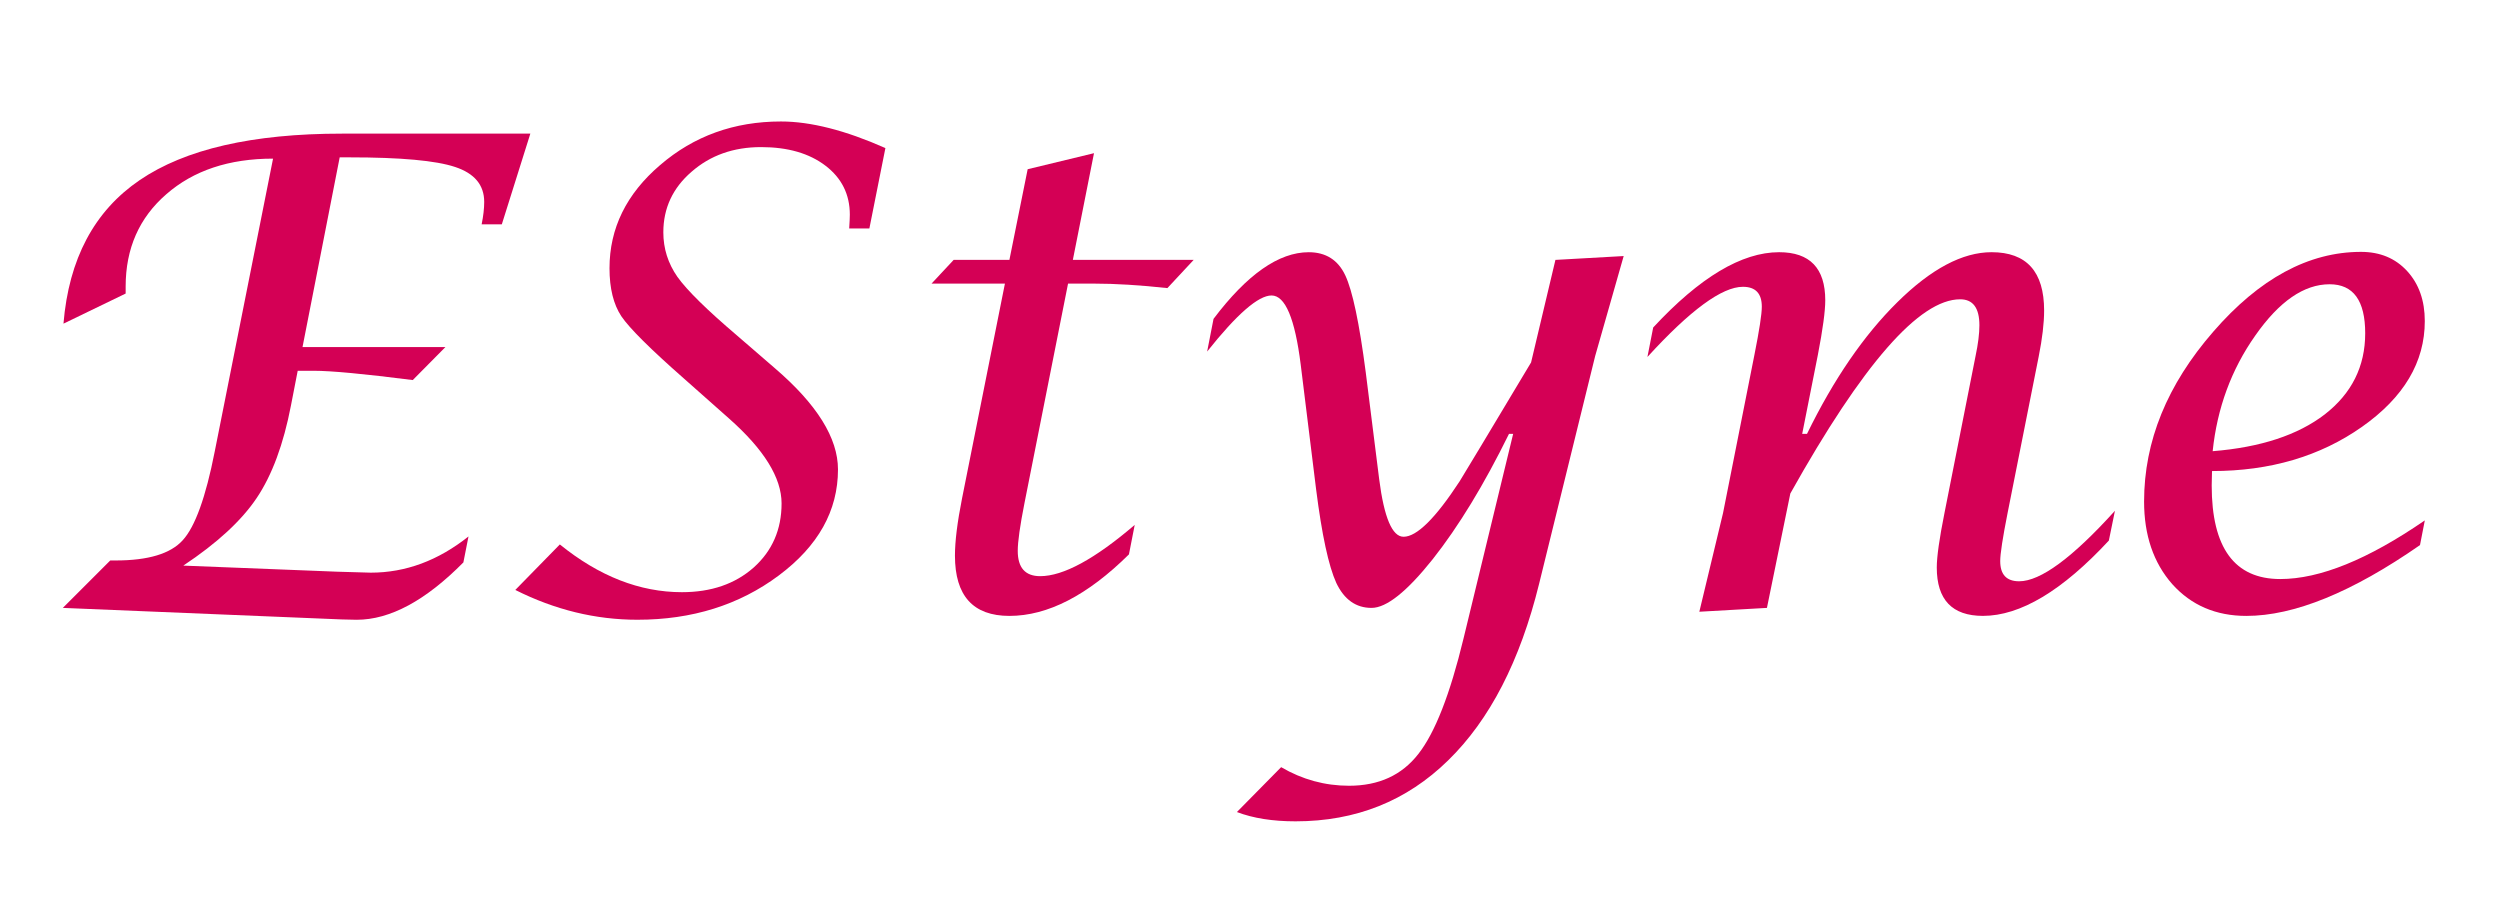
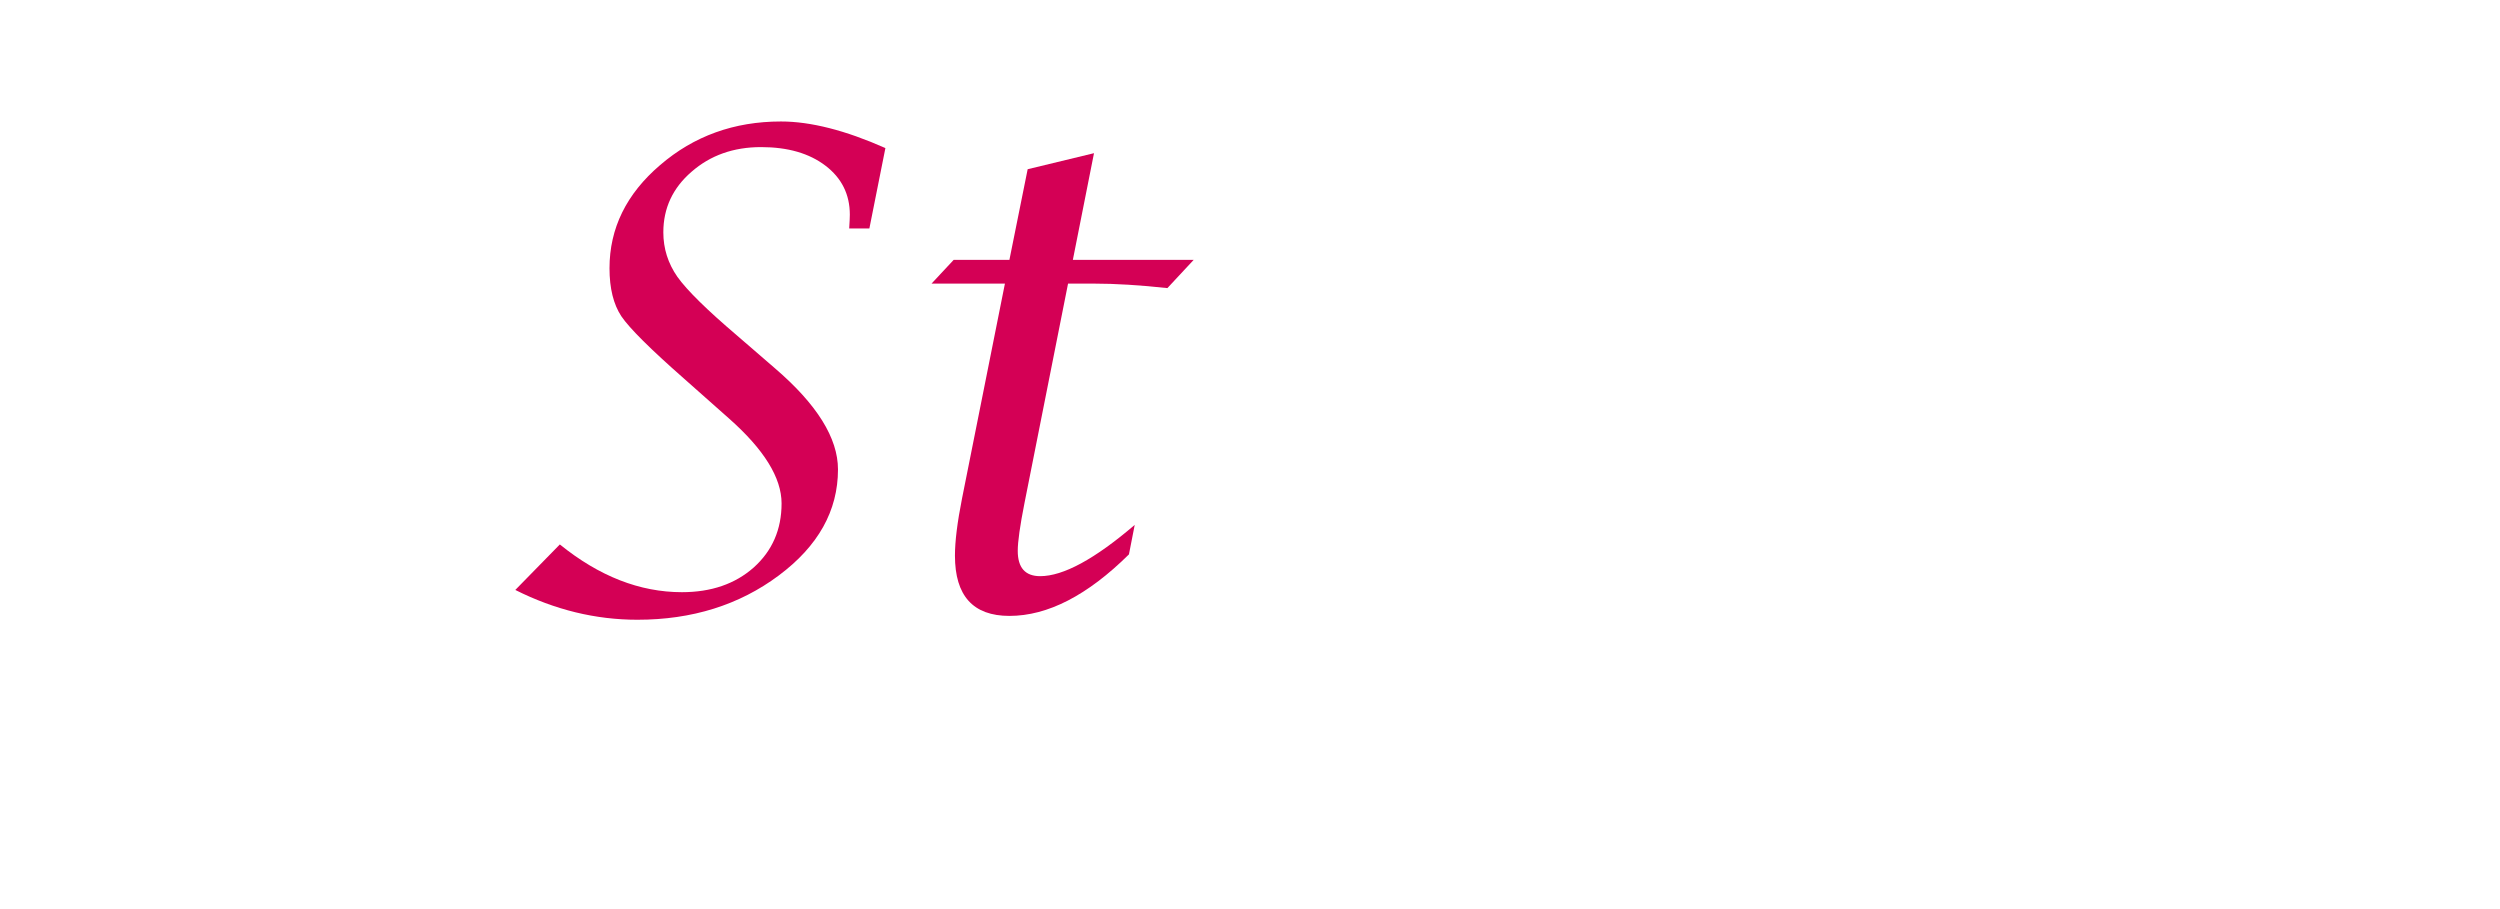
<svg xmlns="http://www.w3.org/2000/svg" xmlns:ns1="http://www.inkscape.org/namespaces/inkscape" xmlns:ns2="http://sodipodi.sourceforge.net/DTD/sodipodi-0.dtd" width="110" height="40" viewBox="0 0 29.104 10.583" version="1.1" id="svg5" ns1:version="1.1.2 (0a00cf5339, 2022-02-04, custom)" ns2:docname="site-logo.svg">
  <ns2:namedview id="namedview7" pagecolor="#505050" bordercolor="#eeeeee" borderopacity="1" ns1:pageshadow="0" ns1:pageopacity="0" ns1:pagecheckerboard="0" ns1:document-units="mm" showgrid="false" ns1:zoom="4" ns1:cx="86.75" ns1:cy="-18.25" ns1:window-width="1920" ns1:window-height="1009" ns1:window-x="-8" ns1:window-y="-8" ns1:window-maximized="1" ns1:current-layer="layer3" units="px" />
  <defs id="defs2">
-     <rect x="2" y="1.5" width="396" height="76.5" id="rect28712" />
    <rect x="2" y="1.5" width="396" height="76.5" id="rect28712-3" />
    <rect x="2" y="1.5" width="396" height="76.5" id="rect28712-7" />
  </defs>
  <g ns1:groupmode="layer" id="layer3" ns1:label="LinePath">
    <g aria-label="EStyne" transform="matrix(0.191,0,0,0.191,-0.434,-0.334)" id="text28710-4" style="font-style:italic;font-size:40px;line-height:1.25;font-family:Ubuntu;-inkscape-font-specification:'Ubuntu Italic';white-space:pre;shape-inside:url(#rect28712-7);display:inline;fill:#d40055">
-       <path d="m 6.102,38.8 2.891,-2.891 h 0.332 q 2.969,0 4.082,-1.23 1.133,-1.23 1.953,-5.41 l 3.555,-17.852 q -4.023,0 -6.504,2.168 -2.48,2.148 -2.48,5.625 v 0.43 L 6.141,21.475 q 0.488,-5.918 4.648,-8.75 4.16,-2.832 12.324,-2.832 h 11.484 l -1.738,5.527 h -1.23 q 0.156,-0.762 0.156,-1.367 0,-1.543 -1.777,-2.129 Q 28.25,11.339 23.582,11.339 h -0.605 l -2.266,11.562 h 8.711 l -1.992,2.012 q -4.434,-0.566 -6.035,-0.566 h -0.977 l -0.41,2.109 q -0.684,3.555 -2.09,5.645 -1.387,2.07 -4.473,4.121 l 9.375,0.371 2.051,0.059 q 3.184,0 5.957,-2.207 l -0.312,1.582 q -3.457,3.496 -6.504,3.496 l -0.898,-0.02 z" style="font-style:normal;font-family:'Lucida Calligraphy';-inkscape-font-specification:'Lucida Calligraphy, Normal'" id="path36158" />
      <path d="M 33.68,37.706 36.395,34.932 q 3.594,2.91 7.441,2.91 2.676,0 4.375,-1.504 1.699,-1.523 1.699,-3.906 0,-2.344 -3.203,-5.176 L 43.953,24.815 Q 40.887,22.12 40.145,21.026 39.422,19.933 39.422,18.097 q 0,-3.652 3.086,-6.289 3.086,-2.656 7.363,-2.656 2.715,0 6.367,1.621 l -0.977,4.902 H 54.031 q 0.039,-0.605 0.039,-0.84 0,-1.855 -1.484,-2.988 -1.484,-1.133 -3.926,-1.133 -2.52,0 -4.238,1.504 -1.719,1.484 -1.719,3.691 0,1.484 0.859,2.715 0.879,1.23 3.633,3.574 L 49.5,24.19 q 3.848,3.301 3.848,6.172 0,3.77 -3.613,6.465 -3.613,2.695 -8.613,2.695 -3.828,0 -7.441,-1.816 z" style="font-style:normal;font-family:'Lucida Calligraphy';-inkscape-font-specification:'Lucida Calligraphy, Normal'" id="path36160" />
      <path d="m 63.523,19.034 h -4.473 l 1.348,-1.445 h 3.398 l 1.113,-5.527 4.043,-0.977 -1.289,6.504 h 7.363 L 73.426,19.308 Q 70.906,19.034 68.953,19.034 h -1.582 l -2.656,13.379 q -0.41,2.07 -0.41,2.91 0,1.543 1.367,1.543 2.109,0 5.762,-3.125 l -0.352,1.797 q -3.789,3.75 -7.285,3.75 -3.32,0 -3.32,-3.672 0,-1.309 0.43,-3.477 z" style="font-style:normal;font-family:'Lucida Calligraphy';-inkscape-font-specification:'Lucida Calligraphy, Normal'" id="path36162" />
-       <path d="m 77.664,51.241 2.695,-2.734 q 1.934,1.133 4.141,1.133 2.715,0 4.219,-1.934 1.523,-1.934 2.754,-7.031 L 94.5,28.194 h -0.254 q -2.285,4.648 -4.648,7.637 -2.363,2.969 -3.73,2.969 -1.426,0 -2.148,-1.523 -0.703,-1.543 -1.23,-5.703 l -0.938,-7.598 q -0.527,-4.219 -1.777,-4.219 -1.211,0 -3.926,3.418 L 76.238,21.183 q 3.066,-4.062 5.801,-4.062 1.562,0 2.227,1.406 0.664,1.406 1.25,5.918 l 0.82,6.523 q 0.449,3.496 1.484,3.496 1.211,0 3.418,-3.379 0.391,-0.625 4.355,-7.246 l 1.484,-6.25 4.16,-0.234 -1.738,6.094 -3.418,13.887 q -1.738,7.051 -5.547,10.762 -3.789,3.711 -9.297,3.711 -2.09,0 -3.574,-0.566 z" style="font-style:normal;font-family:'Lucida Calligraphy';-inkscape-font-specification:'Lucida Calligraphy, Normal'" id="path36164" />
-       <path d="m 105.848,39.034 1.445,-6.016 1.914,-9.648 q 0.449,-2.246 0.449,-2.93 0,-1.211 -1.152,-1.211 -1.914,0 -5.82,4.277 l 0.352,-1.797 Q 107.293,17.12 110.711,17.12 q 2.812,0 2.812,2.93 0,0.996 -0.449,3.32 l -0.957,4.824 h 0.293 q 2.441,-5 5.508,-8.027 3.086,-3.047 5.742,-3.047 3.203,0 3.203,3.555 0,1.152 -0.332,2.812 l -1.895,9.531 q -0.449,2.266 -0.449,2.93 0,1.23 1.152,1.23 1.953,0 5.84,-4.297 l -0.371,1.816 q -4.258,4.59 -7.676,4.59 -2.812,0 -2.812,-2.949 0,-0.977 0.469,-3.32 l 1.895,-9.57 q 0.234,-1.113 0.234,-1.875 0,-1.582 -1.172,-1.582 -3.73,0 -10.352,11.836 l -1.426,6.973 z" style="font-style:normal;font-family:'Lucida Calligraphy';-inkscape-font-specification:'Lucida Calligraphy, Normal'" id="path36166" />
-       <path d="m 150.066,33.468 -0.293,1.504 q -6.211,4.316 -10.586,4.316 -2.773,0 -4.512,-1.934 -1.719,-1.953 -1.719,-5.039 0,-5.508 4.219,-10.352 4.219,-4.863 9.004,-4.863 1.738,0 2.812,1.172 1.074,1.172 1.074,3.047 0,3.75 -3.828,6.445 -3.828,2.695 -9.141,2.695 l -0.019,0.879 q 0,5.703 4.18,5.703 3.613,0 8.809,-3.574 z m -12.93,-4.219 q 4.375,-0.352 6.836,-2.246 2.461,-1.914 2.461,-4.941 0,-2.988 -2.168,-2.988 -2.344,0 -4.531,3.125 -2.188,3.105 -2.598,7.051 z" style="font-style:normal;font-family:'Lucida Calligraphy';-inkscape-font-specification:'Lucida Calligraphy, Normal'" id="path36168" />
    </g>
  </g>
</svg>